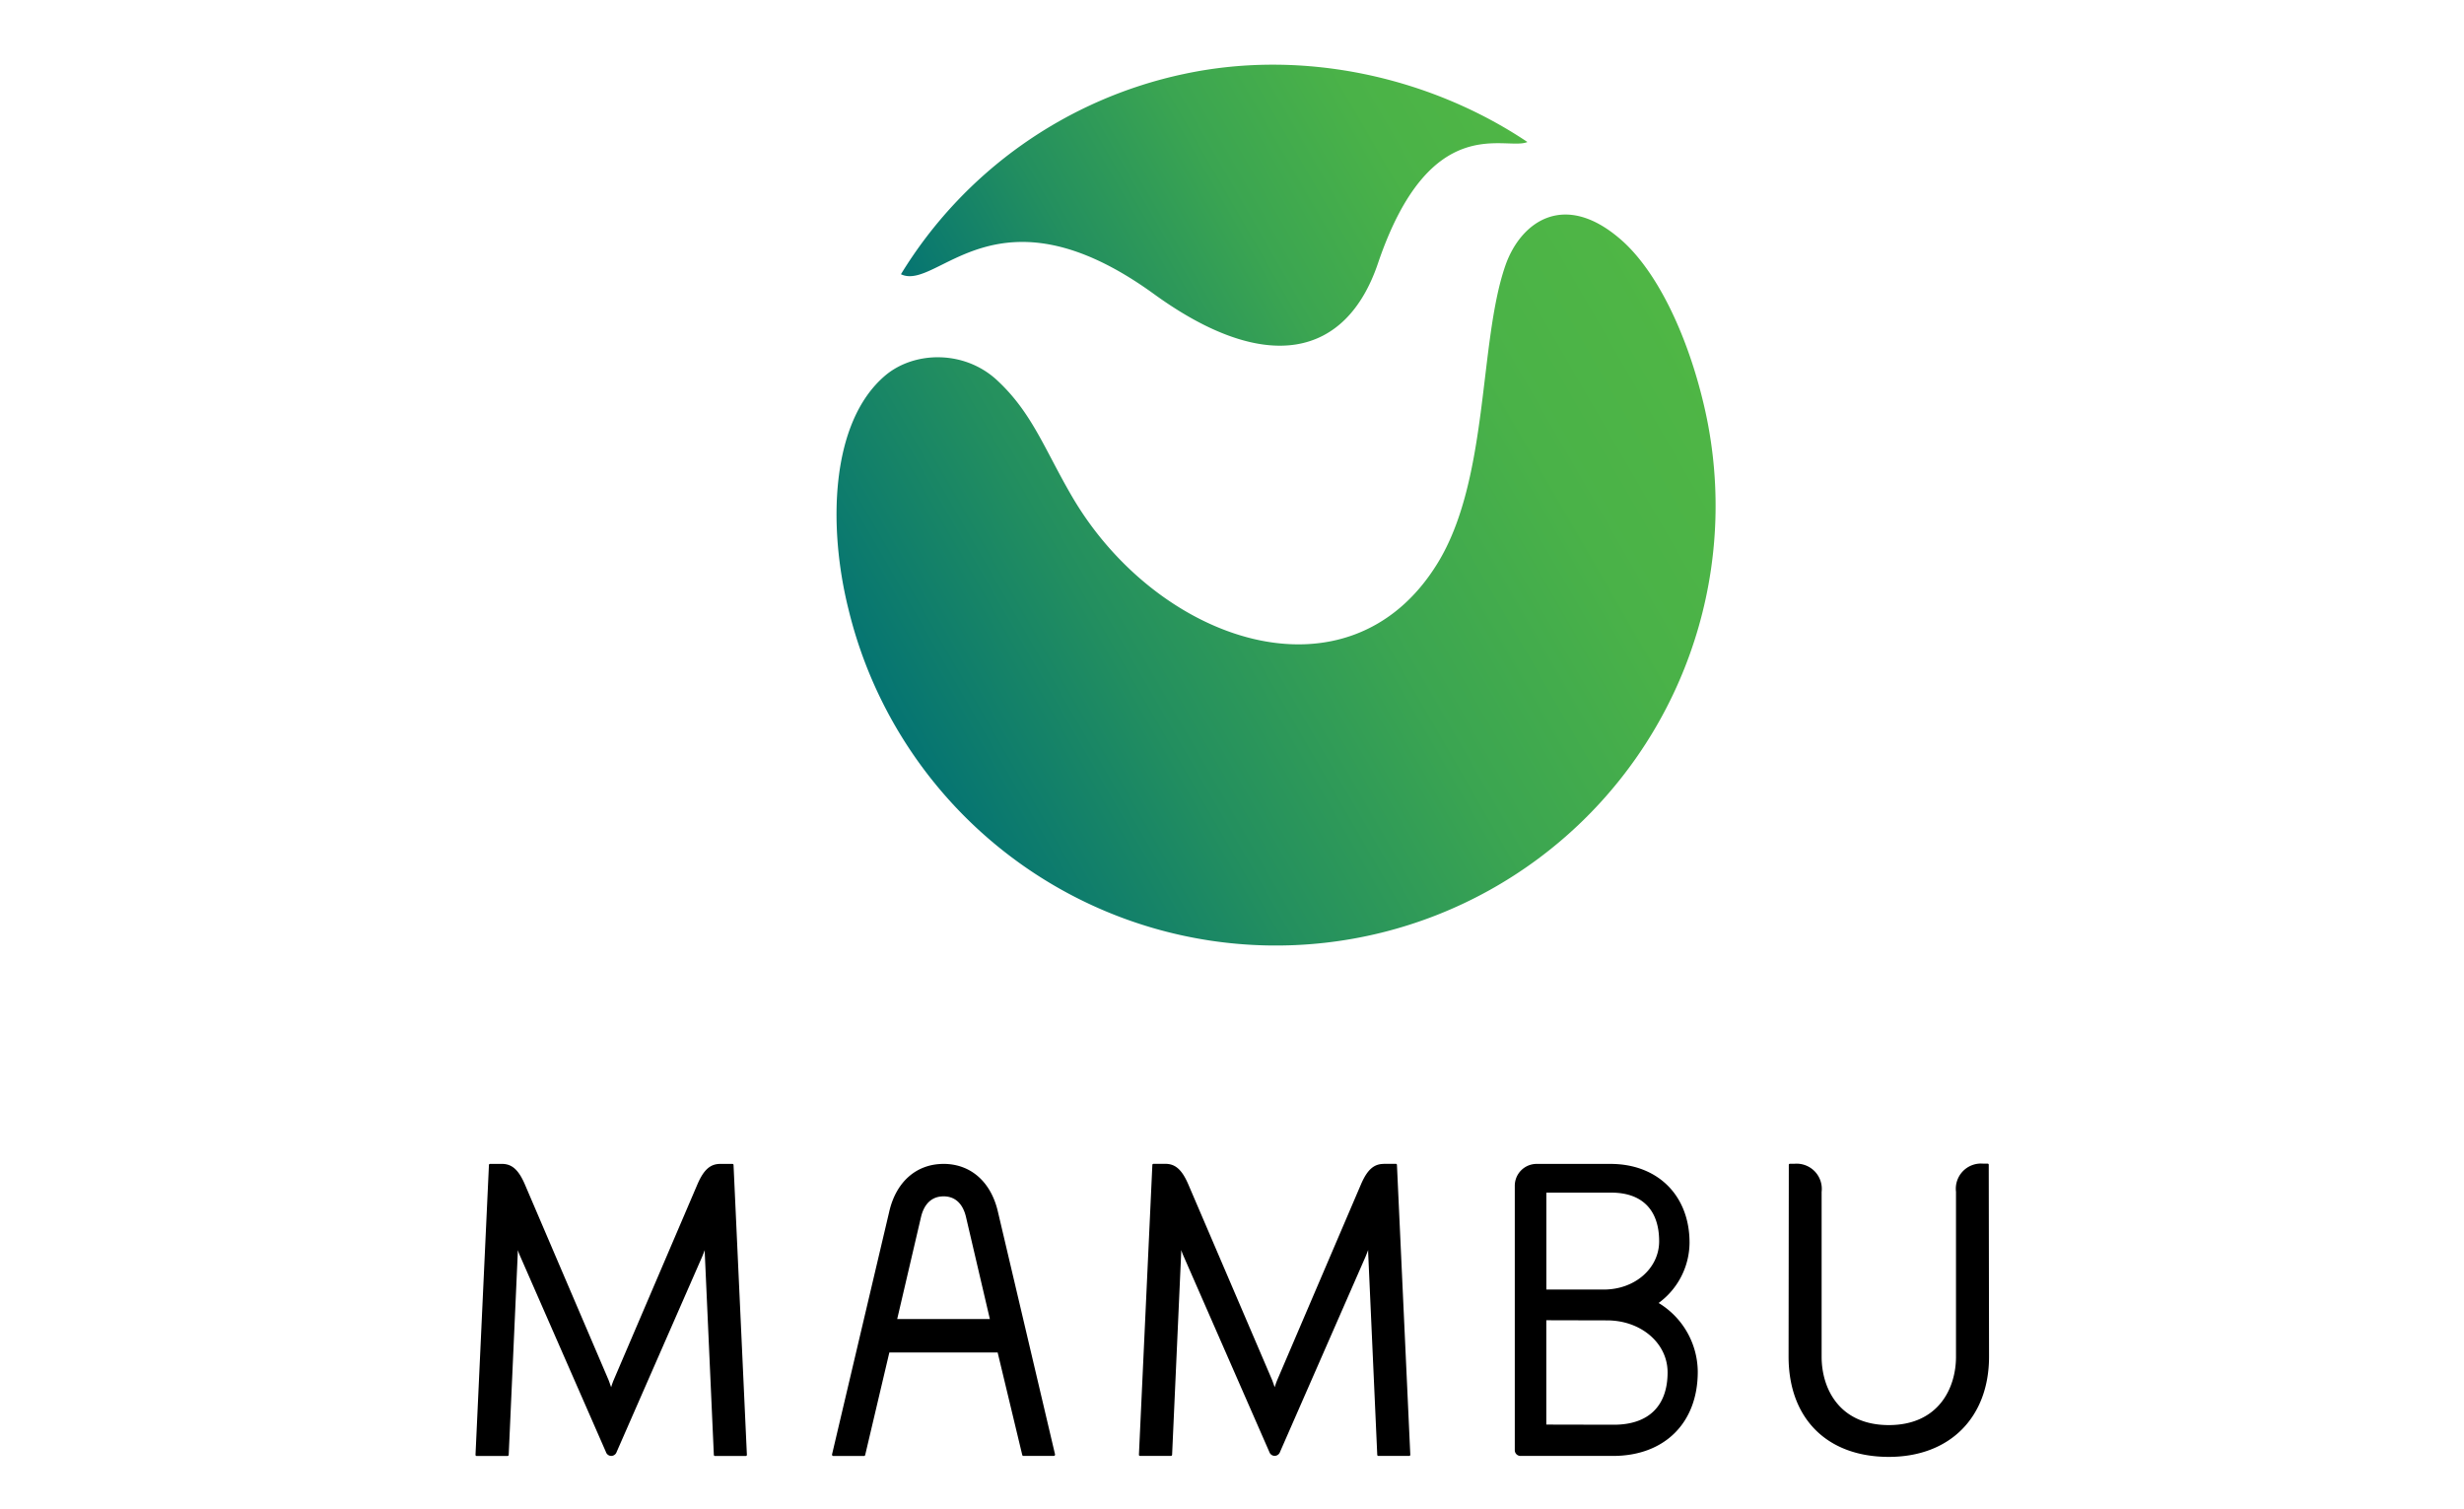
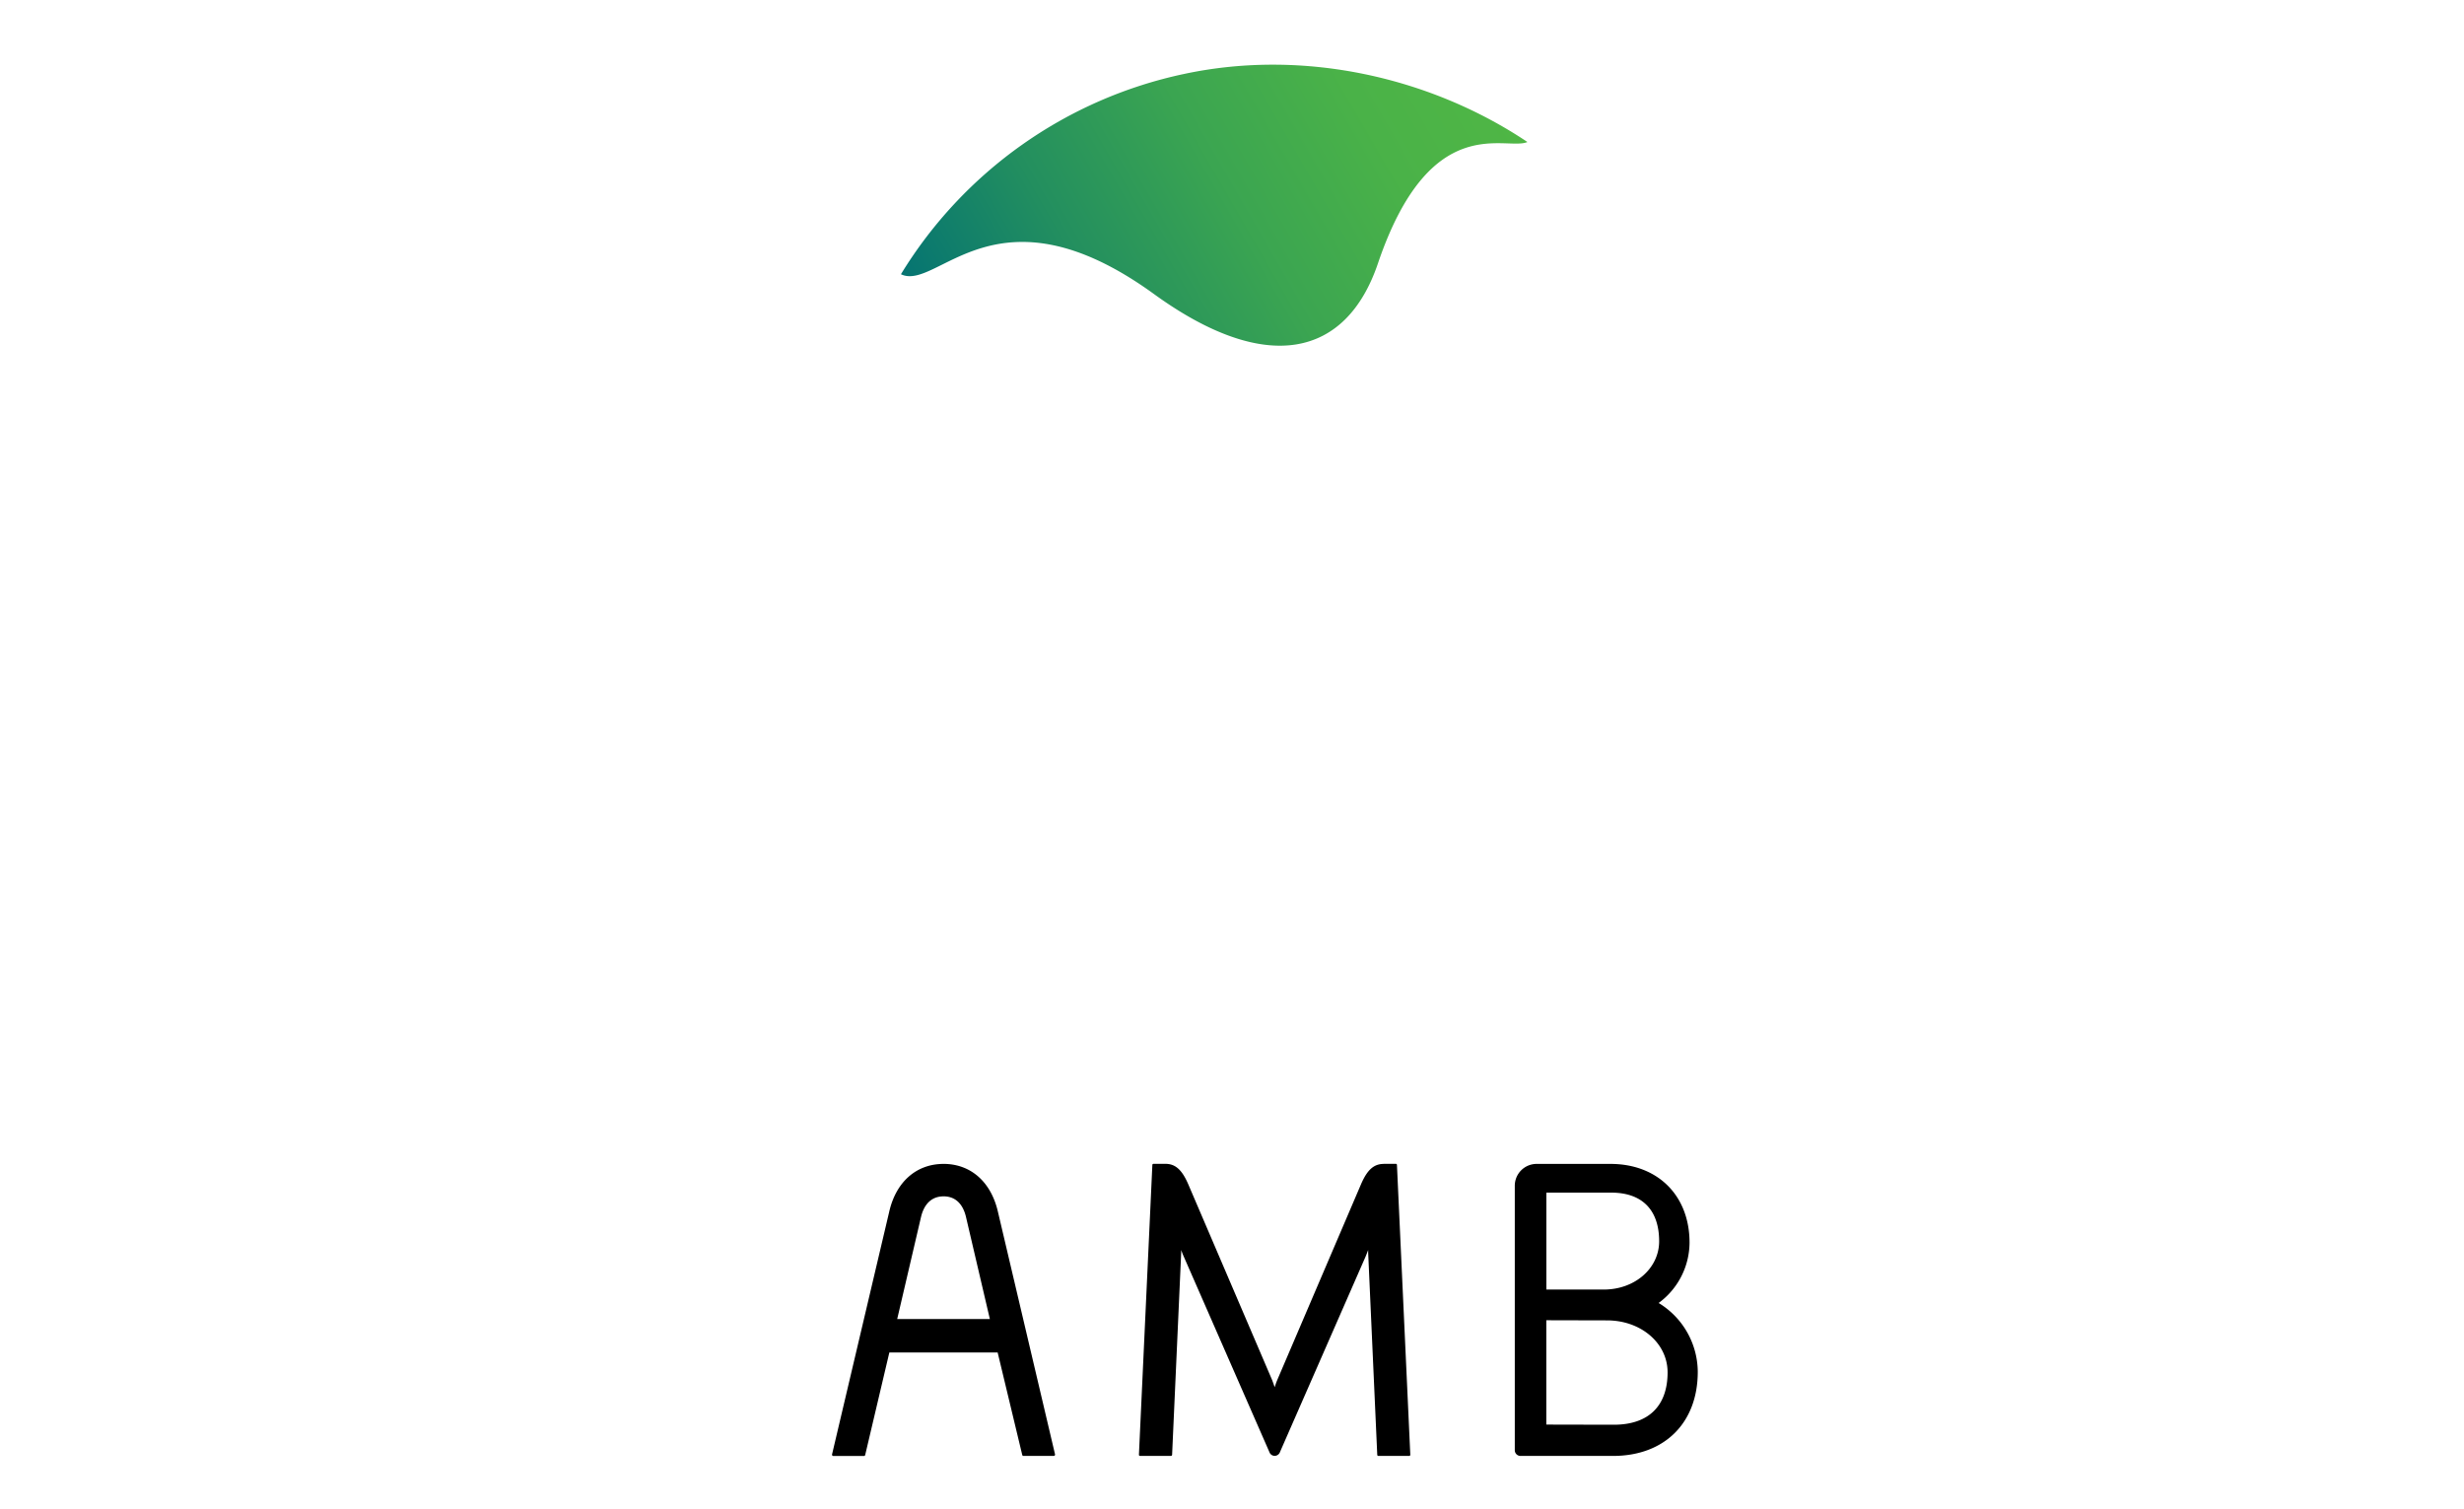
<svg xmlns="http://www.w3.org/2000/svg" xmlns:xlink="http://www.w3.org/1999/xlink" id="Layer_1" data-name="Layer 1" viewBox="0 0 400 245">
  <defs>
    <style>.cls-1{fill:url(#linear-gradient);}.cls-2{fill:url(#linear-gradient-2);}</style>
    <linearGradient id="linear-gradient" x1="154.814" y1="187.659" x2="240.385" y2="237.063" gradientTransform="matrix(1, 0, 0, -1, 0, 247)" gradientUnits="userSpaceOnUse">
      <stop offset="0" stop-color="#057472" />
      <stop offset="0.264" stop-color="#238f5f" />
      <stop offset="0.536" stop-color="#3ba551" />
      <stop offset="0.789" stop-color="#4ab248" />
      <stop offset="1" stop-color="#4fb645" />
    </linearGradient>
    <linearGradient id="linear-gradient-2" x1="150.648" y1="120.215" x2="274.325" y2="191.62" xlink:href="#linear-gradient" />
  </defs>
  <title>mambu</title>
  <path d="M269.258,211.516a12.227,12.227,0,0,0,5.018-9.798c0-7.641-5.161-12.778-12.838-12.778H249.459a3.546,3.546,0,0,0-3.552,3.552v42.923a.931.931,0,0,0,.93.93h15.007c8.356,0,13.767-5.352,13.767-13.648A13.156,13.156,0,0,0,269.258,211.516Zm-18.225-2.181V193.601h10.525c5.018,0,7.784,2.801,7.784,7.903,0,4.386-3.945,7.831-8.976,7.831h-9.333Zm19.68,13.434c0,5.483-3.099,8.511-8.737,8.511l-10.954-.024v-16.938l9.834.024C266.385,214.329,270.712,218.036,270.712,222.768Z" />
-   <path d="M116.922,188.94c-1.585,0-2.646.918-3.647,3.183L99.626,224.02c-.131.31-.286.739-.417,1.168-.143-.417-.298-.858-.417-1.168L85.144,192.122c-1.001-2.253-2.062-3.183-3.647-3.183H79.553a.181.181,0,0,0-.179.167l-2.181,47.06a.188.188,0,0,0,.191.191h5.006a.204.204,0,0,0,.191-.179l1.454-32.339c.012-.25.024-.56.024-.906.143.405.286.775.417,1.061l13.887,31.707a.926.926,0,0,0,.87.644.938.938,0,0,0,.87-.644l13.887-31.707c.119-.286.262-.656.417-1.061,0,.334.012.644.024.906l1.454,32.339a.186.186,0,0,0,.191.179h4.982a.188.188,0,0,0,.191-.191l-2.169-47.06a.173.173,0,0,0-.179-.167Z" />
  <path d="M224.642,188.94c-1.585,0-2.646.918-3.647,3.183l-13.648,31.897c-.131.31-.286.739-.417,1.168-.143-.417-.298-.858-.417-1.168l-13.672-31.909c-1.001-2.253-2.062-3.183-3.647-3.183h-1.943a.181.181,0,0,0-.179.167l-2.181,47.06a.188.188,0,0,0,.191.191H190.086a.204.204,0,0,0,.191-.179l1.454-32.339c.012-.25.024-.56.024-.906.143.405.286.775.417,1.061l13.887,31.707a.926.926,0,0,0,.87.644.938.938,0,0,0,.87-.644l13.887-31.707c.119-.286.262-.656.417-1.061,0,.334.012.644.024.906l1.454,32.339a.186.186,0,0,0,.191.179H228.754a.188.188,0,0,0,.191-.191l-2.169-47.06a.173.173,0,0,0-.179-.167h-1.955Z" />
  <path d="M162.015,196.771c-1.085-4.804-4.291-7.724-8.606-7.831h-.226c-4.434,0-7.748,2.932-8.845,7.831l-9.262,39.312a.219.219,0,0,0,.215.274h4.959a.215.215,0,0,0,.203-.167l3.922-16.64h17.582l3.993,16.64a.204.204,0,0,0,.203.155h4.899a.219.219,0,0,0,.215-.274Zm-1.323,17.355H145.649l3.886-16.652c.536-2.134,1.8-3.266,3.636-3.266h.155c1.752.06,2.956,1.192,3.469,3.254Z" />
-   <path d="M322.849,190.001h0v-.918a.188.188,0,0,0-.191-.191h-.775a4.086,4.086,0,0,0-4.351,4.565v26.796c0,5.114-2.861,11.085-10.907,11.085-8.058,0-10.907-5.972-10.907-11.085v-26.772a4.091,4.091,0,0,0-4.398-4.565h-.739a.188.188,0,0,0-.191.191v.501h0l-.036,30.61c0,10.037,6.234,16.282,16.271,16.282,9.882,0,16.271-6.389,16.271-16.282Z" />
  <path class="cls-1" d="M146.257,44.519a71.15,71.15,0,0,1,46.034-32.529c19.644-4.172,40.206.703,55.666,11.062-3.504,1.526-15.77-5.328-24.269,19.715-5.137,15.15-18.047,18.225-36.332,4.982-25.64-18.595-35.128-.358-41.1-3.23" />
-   <path class="cls-2" d="M173.97,80.493c13.839,23.816,44.985,34.46,59.42,10.907,8.356-13.636,6.651-35.76,10.978-48.263,2.444-7.057,9.512-12.313,18.786-4.22,5.745,5.006,10.513,14.971,13.183,25.723A71.385,71.385,0,1,1,137.734,98.874c-3.326-13.326-2.968-30.3,5.948-37.893,4.708-4.005,12.885-4.208,18.225.787,5.638,5.245,7.653,11.145,12.063,18.726" />
</svg>